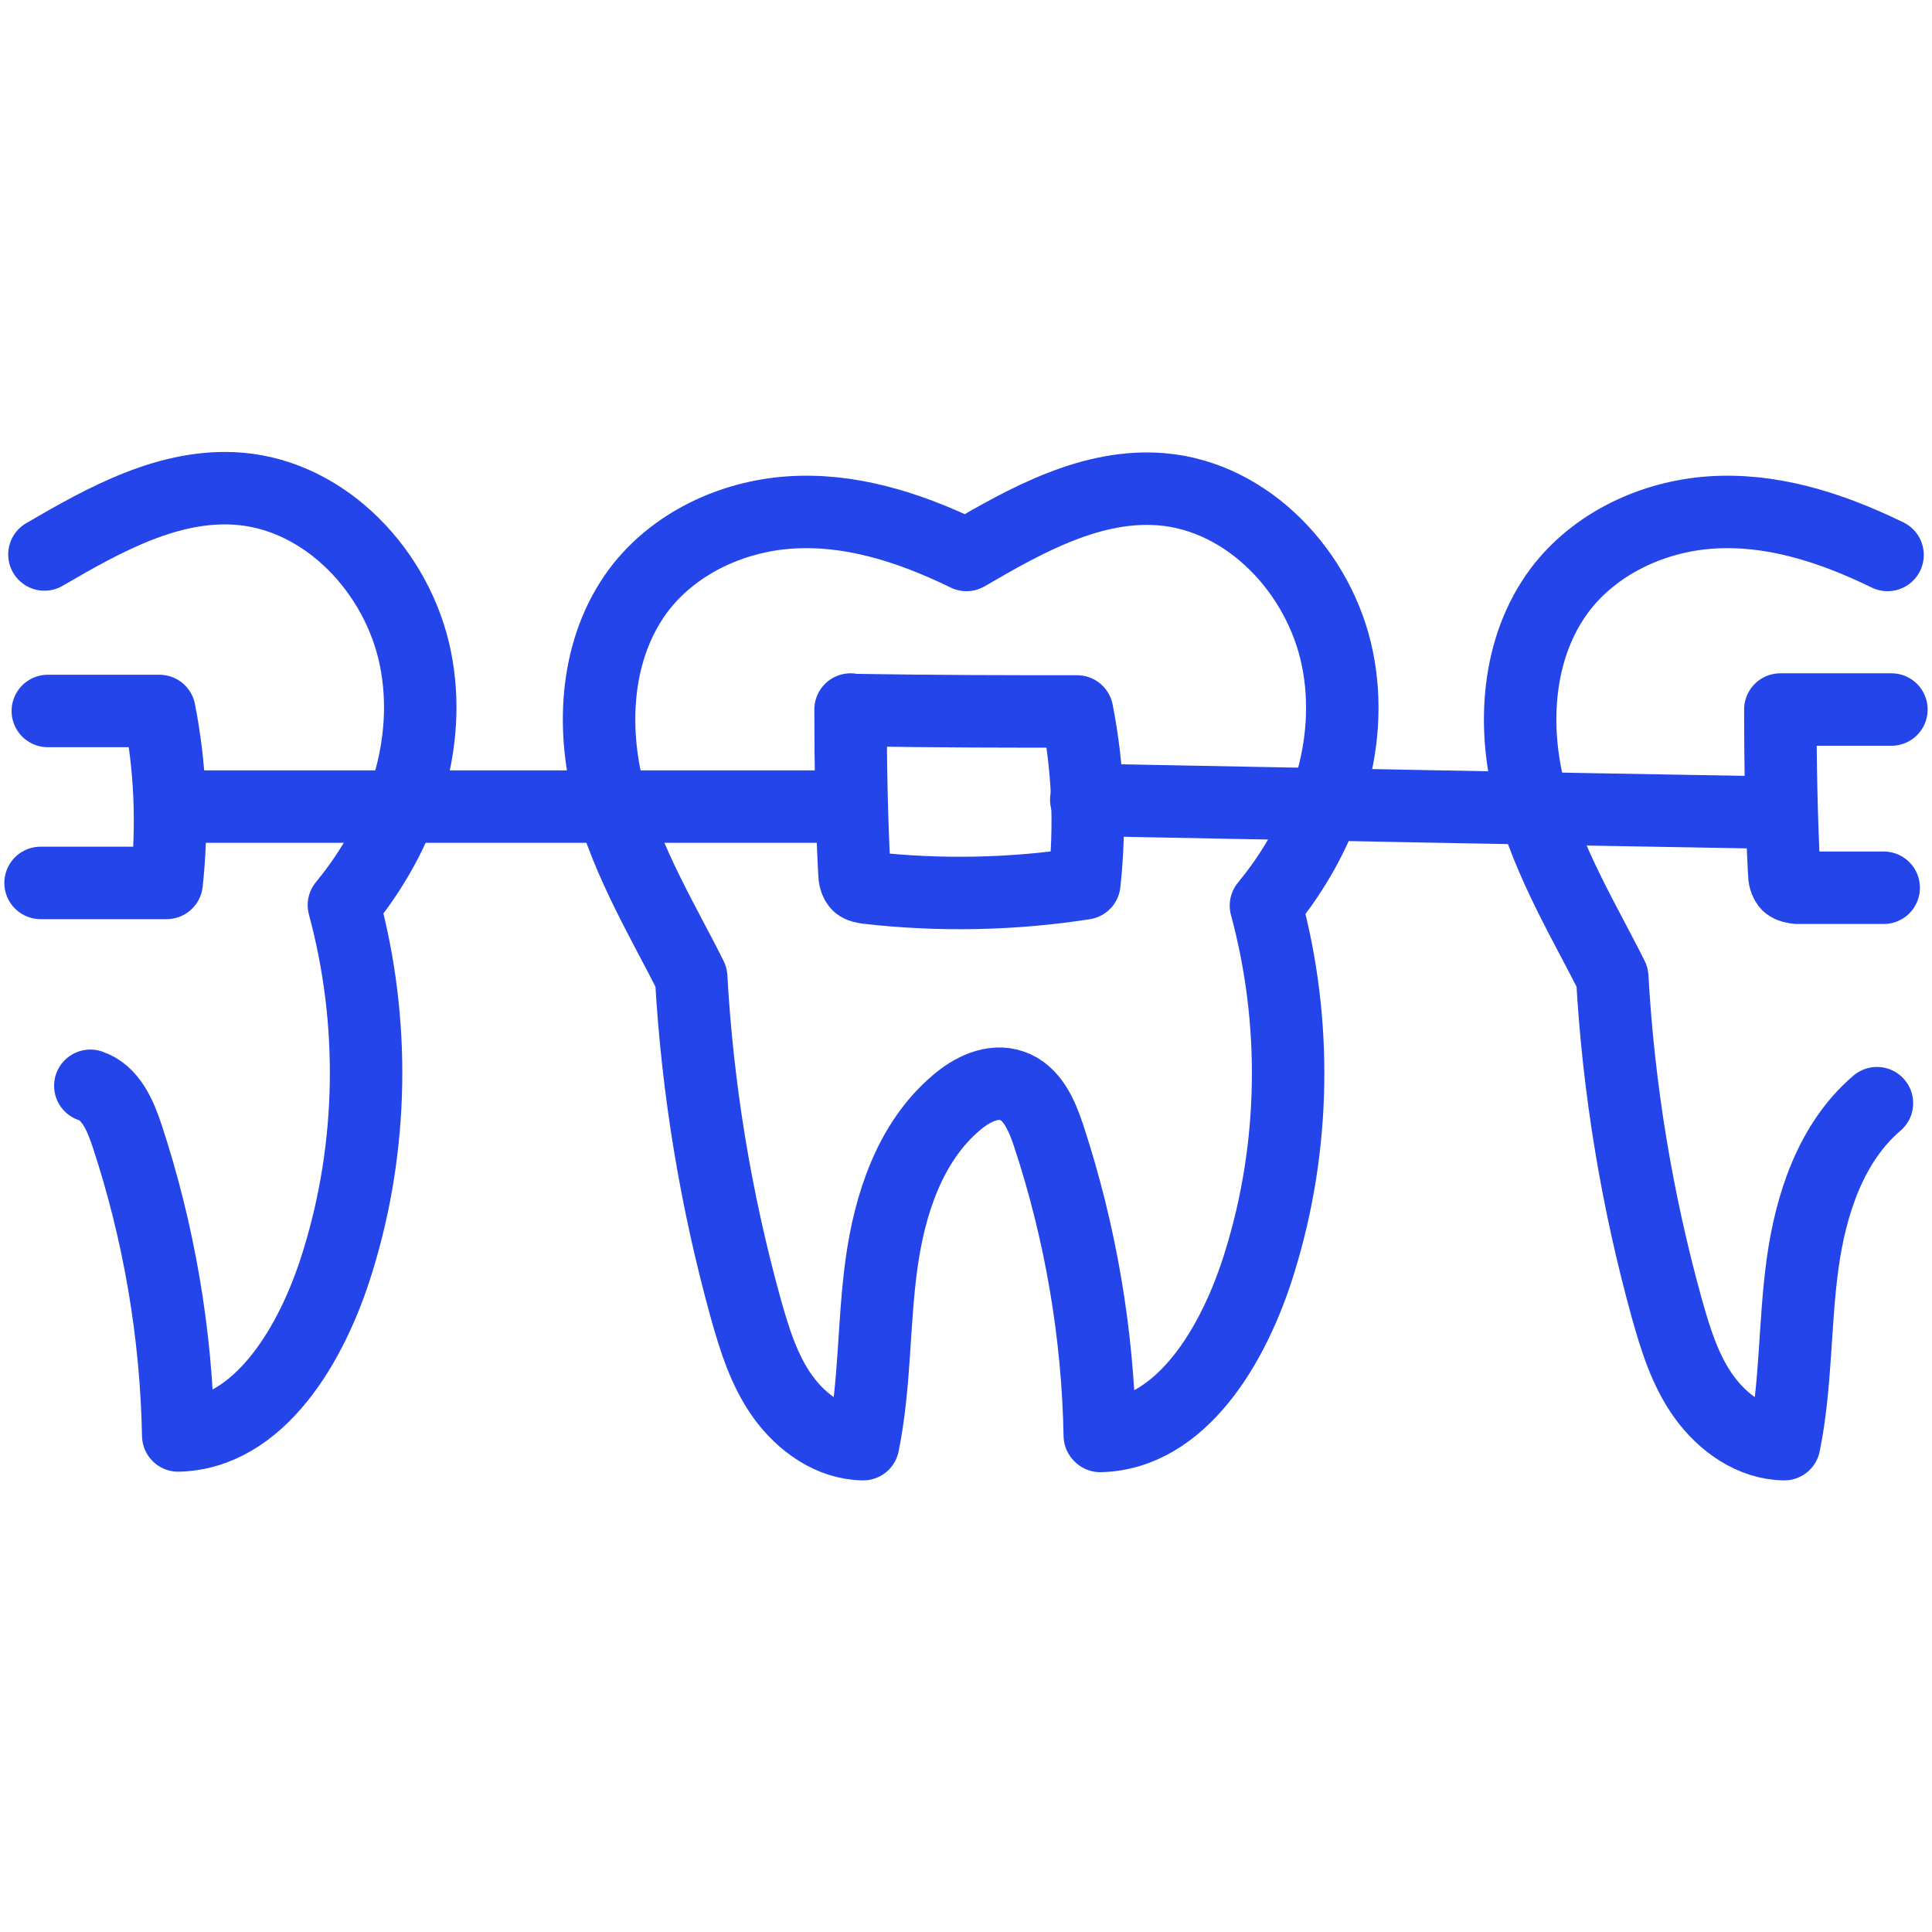
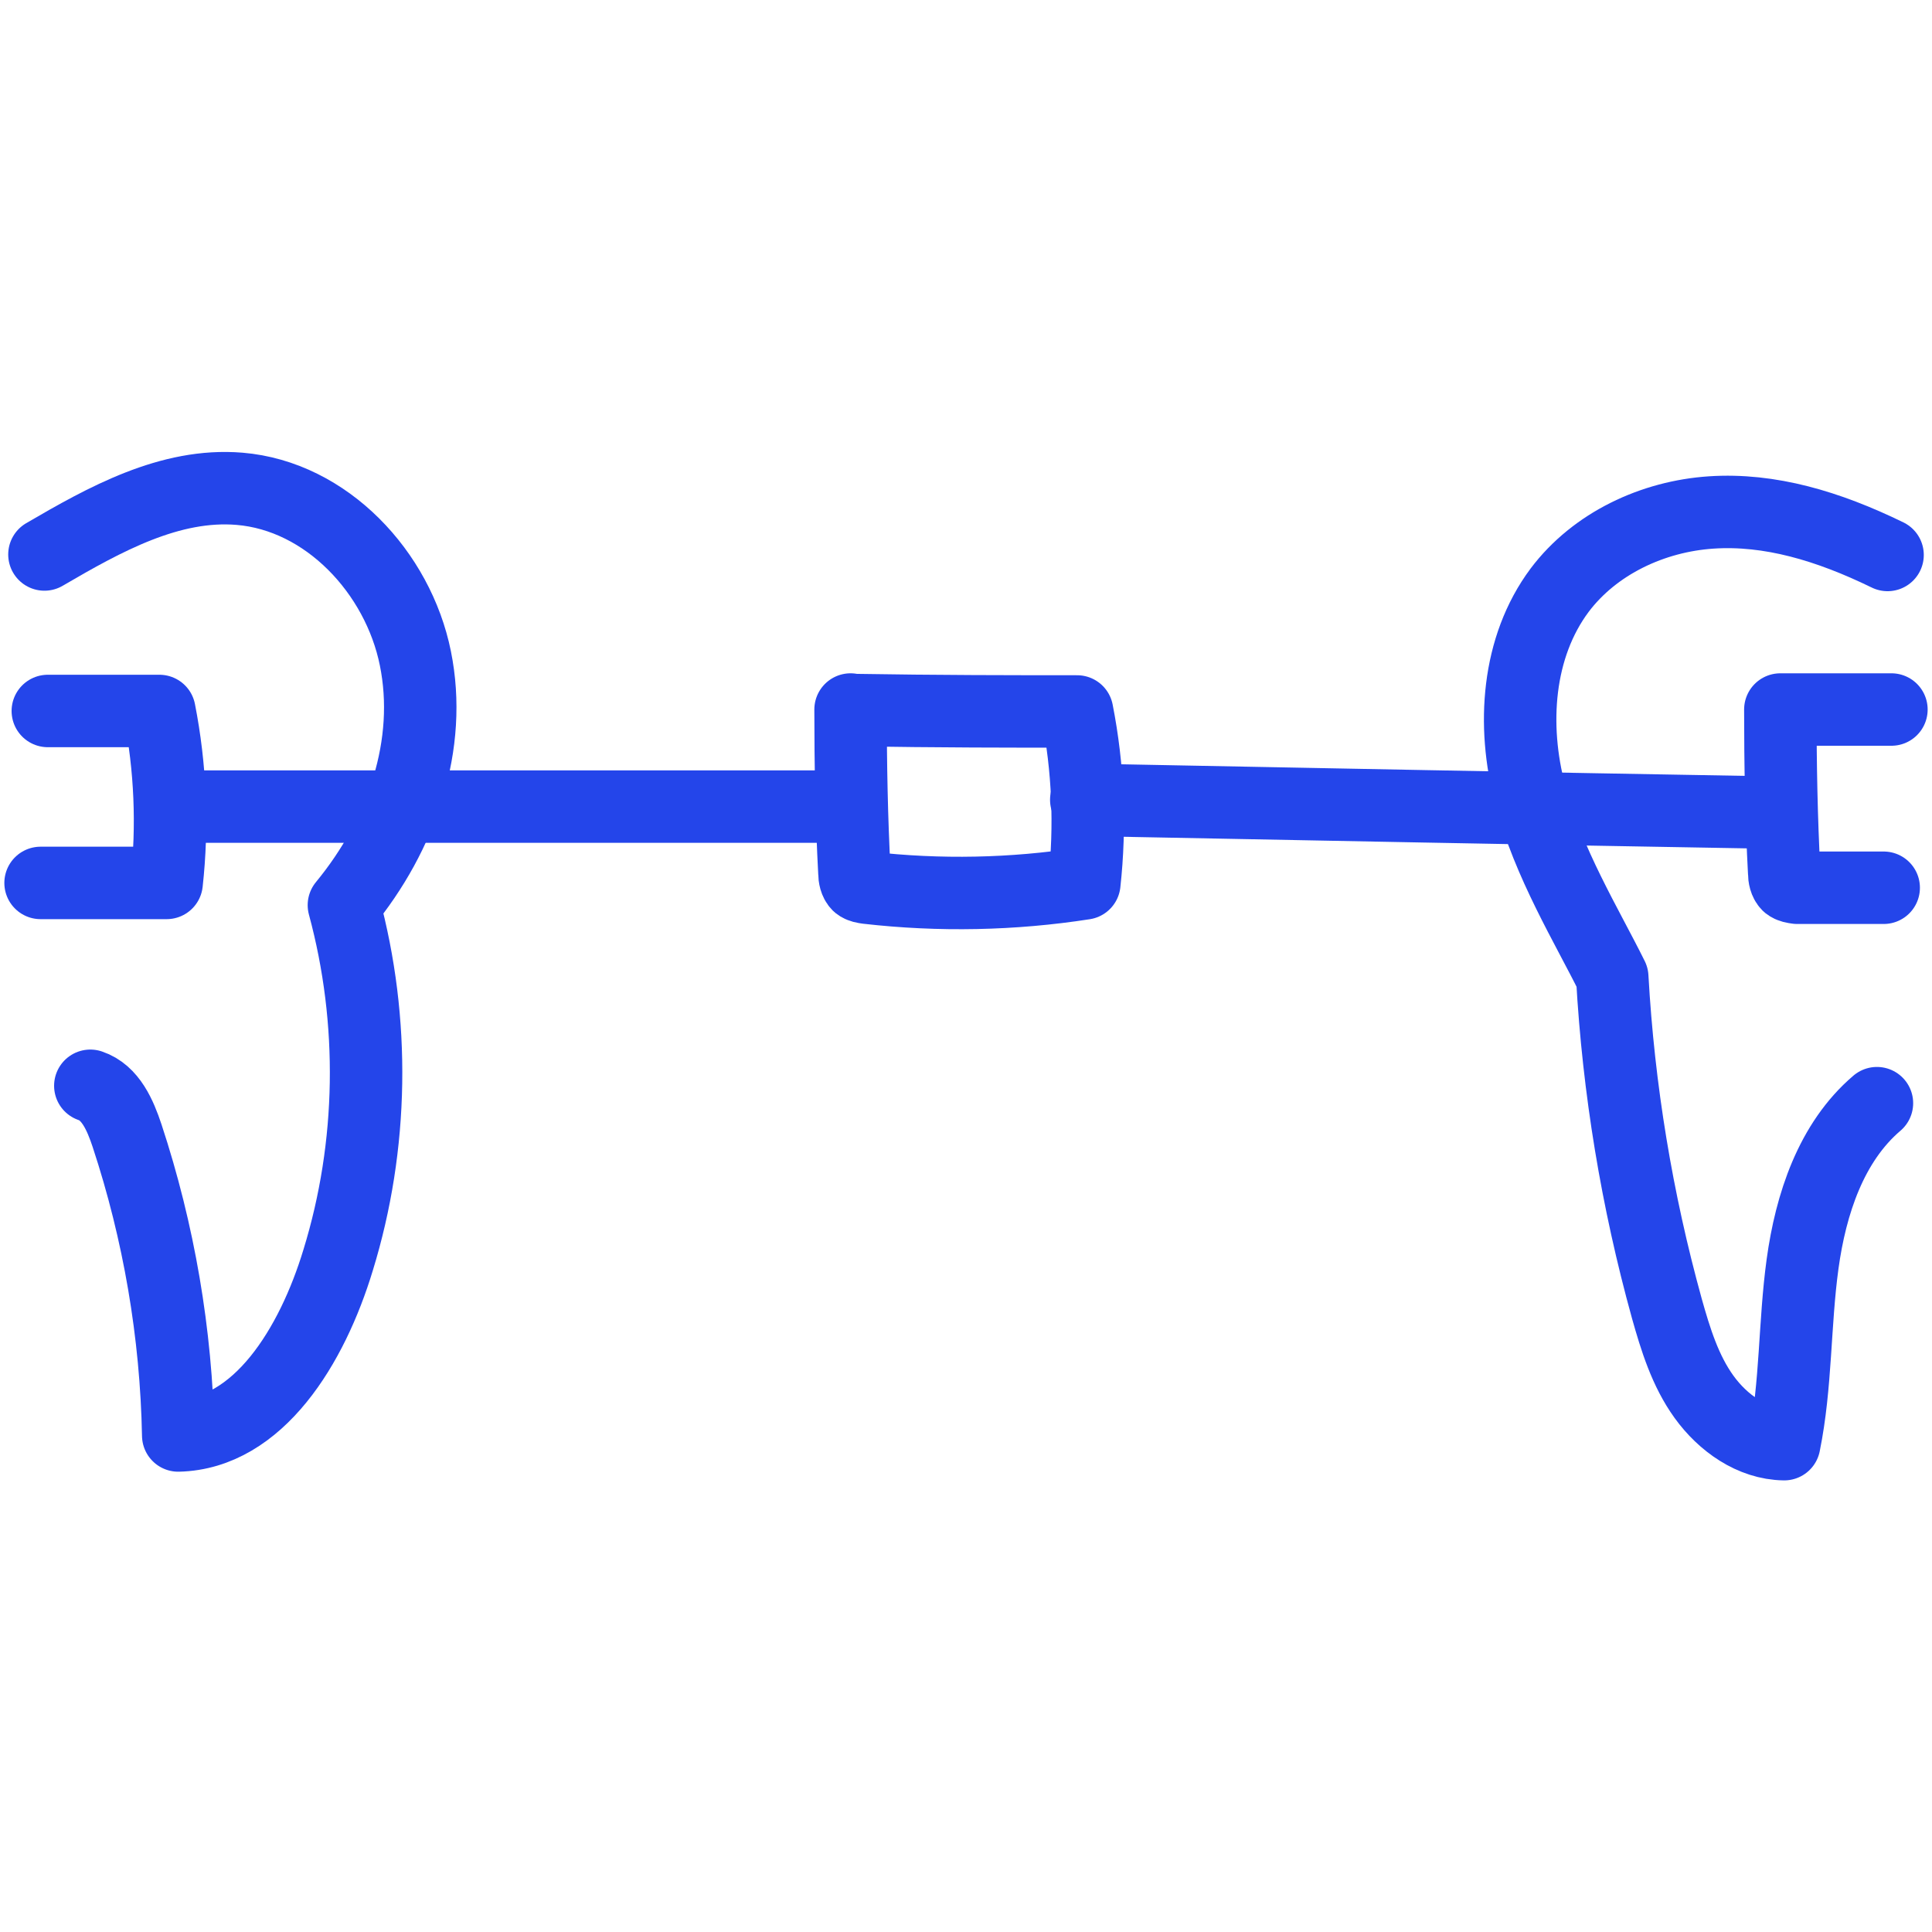
<svg xmlns="http://www.w3.org/2000/svg" width="40" height="40" viewBox="0 0 40 40" fill="none">
-   <path d="M22.77 29.72C22.73 27.61 22.37 25.51 21.71 23.51C21.57 23.09 21.37 22.62 20.95 22.48C20.55 22.34 20.11 22.56 19.79 22.84C18.84 23.65 18.42 24.93 18.25 26.17C18.08 27.41 18.12 28.67 17.87 29.9C17.2 29.89 16.6 29.46 16.21 28.92C15.82 28.38 15.62 27.73 15.44 27.09C14.82 24.85 14.44 22.55 14.31 20.23C13.78 19.16 12.99 17.88 12.61 16.45C12.23 15.02 12.34 13.4 13.22 12.22C13.95 11.25 15.15 10.69 16.36 10.61C17.57 10.53 18.78 10.89 20.01 11.49C21.26 10.76 22.61 10.01 24.05 10.13C25.85 10.28 27.33 11.86 27.69 13.64C28.05 15.42 27.42 17.28 26.21 18.75C26.86 21.15 26.82 23.73 26.09 26.1C25.55 27.88 24.44 29.69 22.78 29.73L22.77 29.72Z" stroke="#2445EA" stroke-width="1.5" stroke-linecap="round" stroke-linejoin="round" />
  <path d="M38.86 22.84C37.91 23.65 37.49 24.93 37.32 26.17C37.15 27.41 37.19 28.67 36.94 29.9C36.27 29.89 35.67 29.46 35.28 28.92C34.89 28.38 34.69 27.73 34.51 27.09C33.89 24.85 33.51 22.55 33.38 20.23C32.85 19.16 32.06 17.88 31.68 16.45C31.3 15.02 31.41 13.4 32.29 12.22C33.02 11.25 34.22 10.69 35.43 10.61C36.64 10.53 37.85 10.89 39.08 11.49" stroke="#2445EA" stroke-width="1.5" stroke-linecap="round" stroke-linejoin="round" />
  <path d="M0.92 11.48C2.17 10.75 3.52 10 4.96 10.12C6.76 10.27 8.24 11.85 8.6 13.63C8.96 15.41 8.33 17.27 7.12 18.74C7.77 21.14 7.73 23.72 7 26.09C6.46 27.87 5.35 29.68 3.69 29.72C3.65 27.61 3.29 25.51 2.63 23.51C2.49 23.09 2.29 22.62 1.87 22.48" stroke="#2445EA" stroke-width="1.5" stroke-linecap="round" stroke-linejoin="round" />
  <path d="M17.61 14.69C17.61 15.82 17.63 16.94 17.69 18.07C17.69 18.16 17.71 18.26 17.77 18.32C17.82 18.36 17.89 18.37 17.96 18.38C19.45 18.55 20.97 18.52 22.45 18.29C22.58 17.1 22.53 15.9 22.3 14.73C20.9 14.73 19.49 14.73 17.61 14.7V14.69Z" stroke="#2445EA" stroke-width="1.5" stroke-linecap="round" stroke-linejoin="round" />
  <path d="M0.99 14.72H3.3C3.53 15.89 3.58 17.1 3.45 18.28H0.84" stroke="#2445EA" stroke-width="1.5" stroke-linecap="round" stroke-linejoin="round" />
  <path d="M39.16 14.69H36.86C36.86 15.82 36.88 16.94 36.94 18.07C36.94 18.16 36.96 18.26 37.02 18.32C37.07 18.36 37.14 18.37 37.21 18.38H39" stroke="#2445EA" stroke-width="1.5" stroke-linecap="round" stroke-linejoin="round" />
  <path d="M3.97 16.7C8.41 16.7 12.84 16.7 17.28 16.7" stroke="#2445EA" stroke-width="1.5" stroke-linecap="round" stroke-linejoin="round" />
  <path d="M22.49 16.56C27.15 16.65 31.81 16.74 36.48 16.82" stroke="#2445EA" stroke-width="1.5" stroke-linecap="round" stroke-linejoin="round" />
</svg>